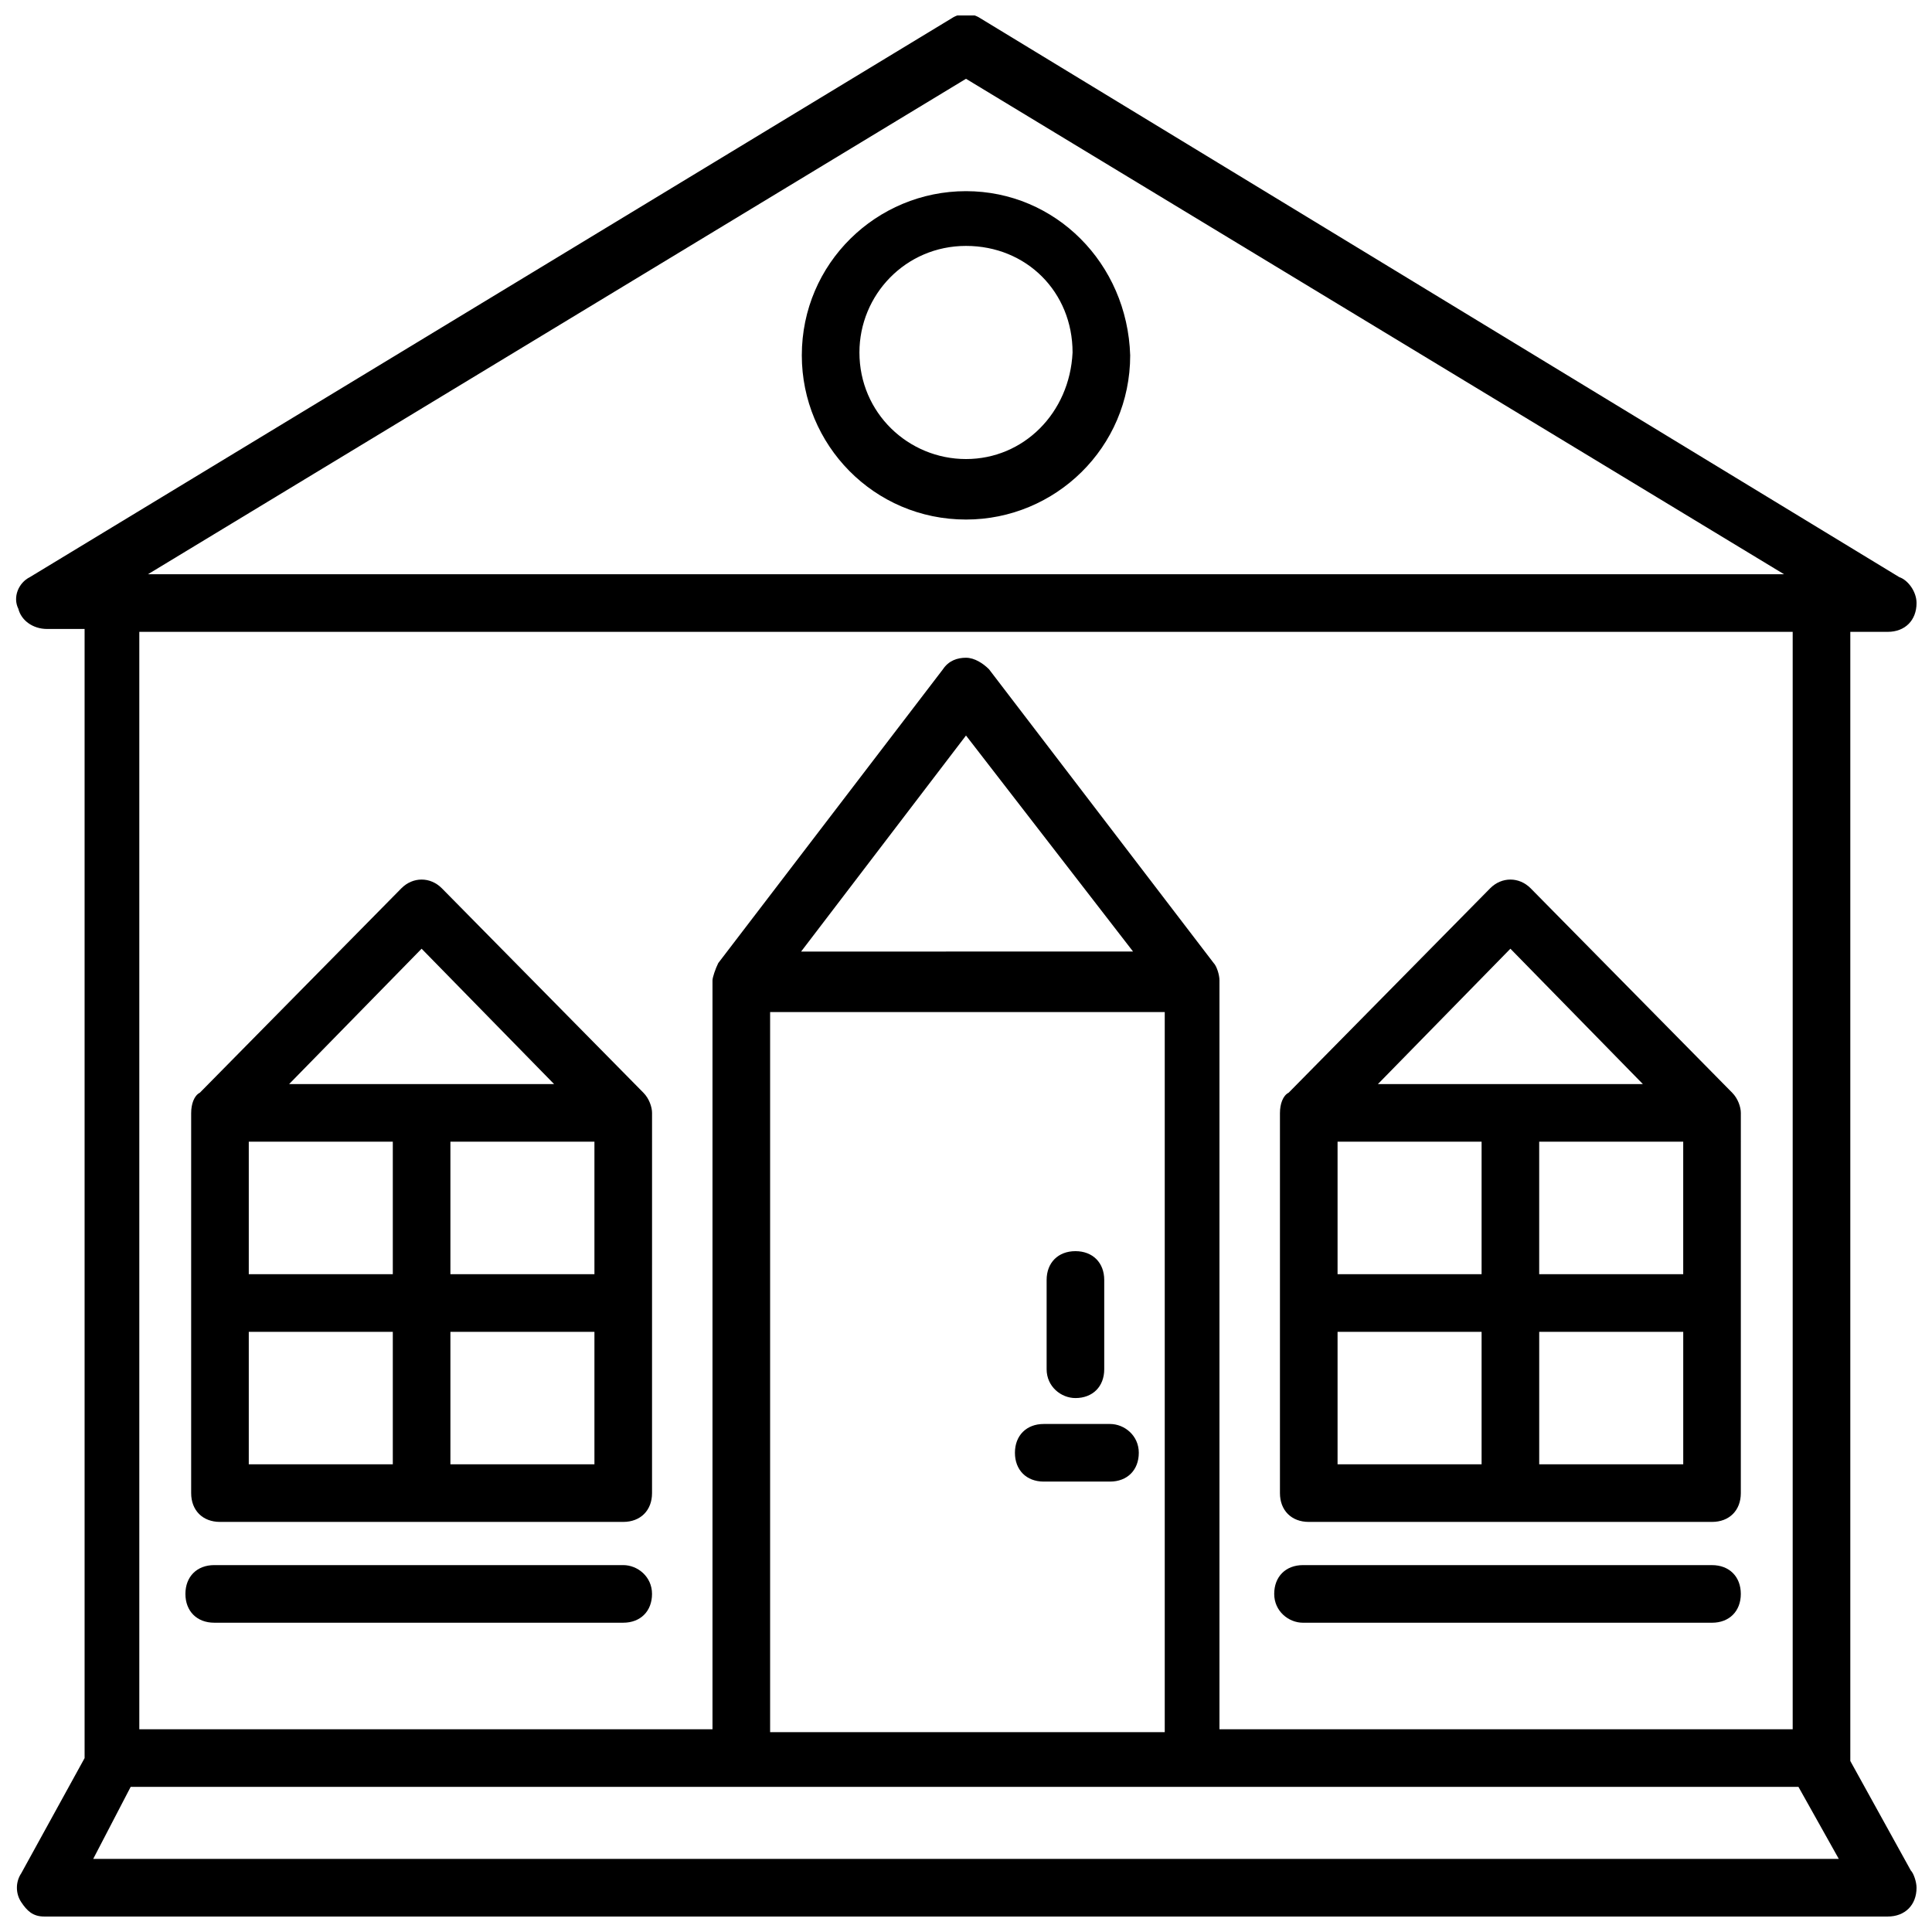
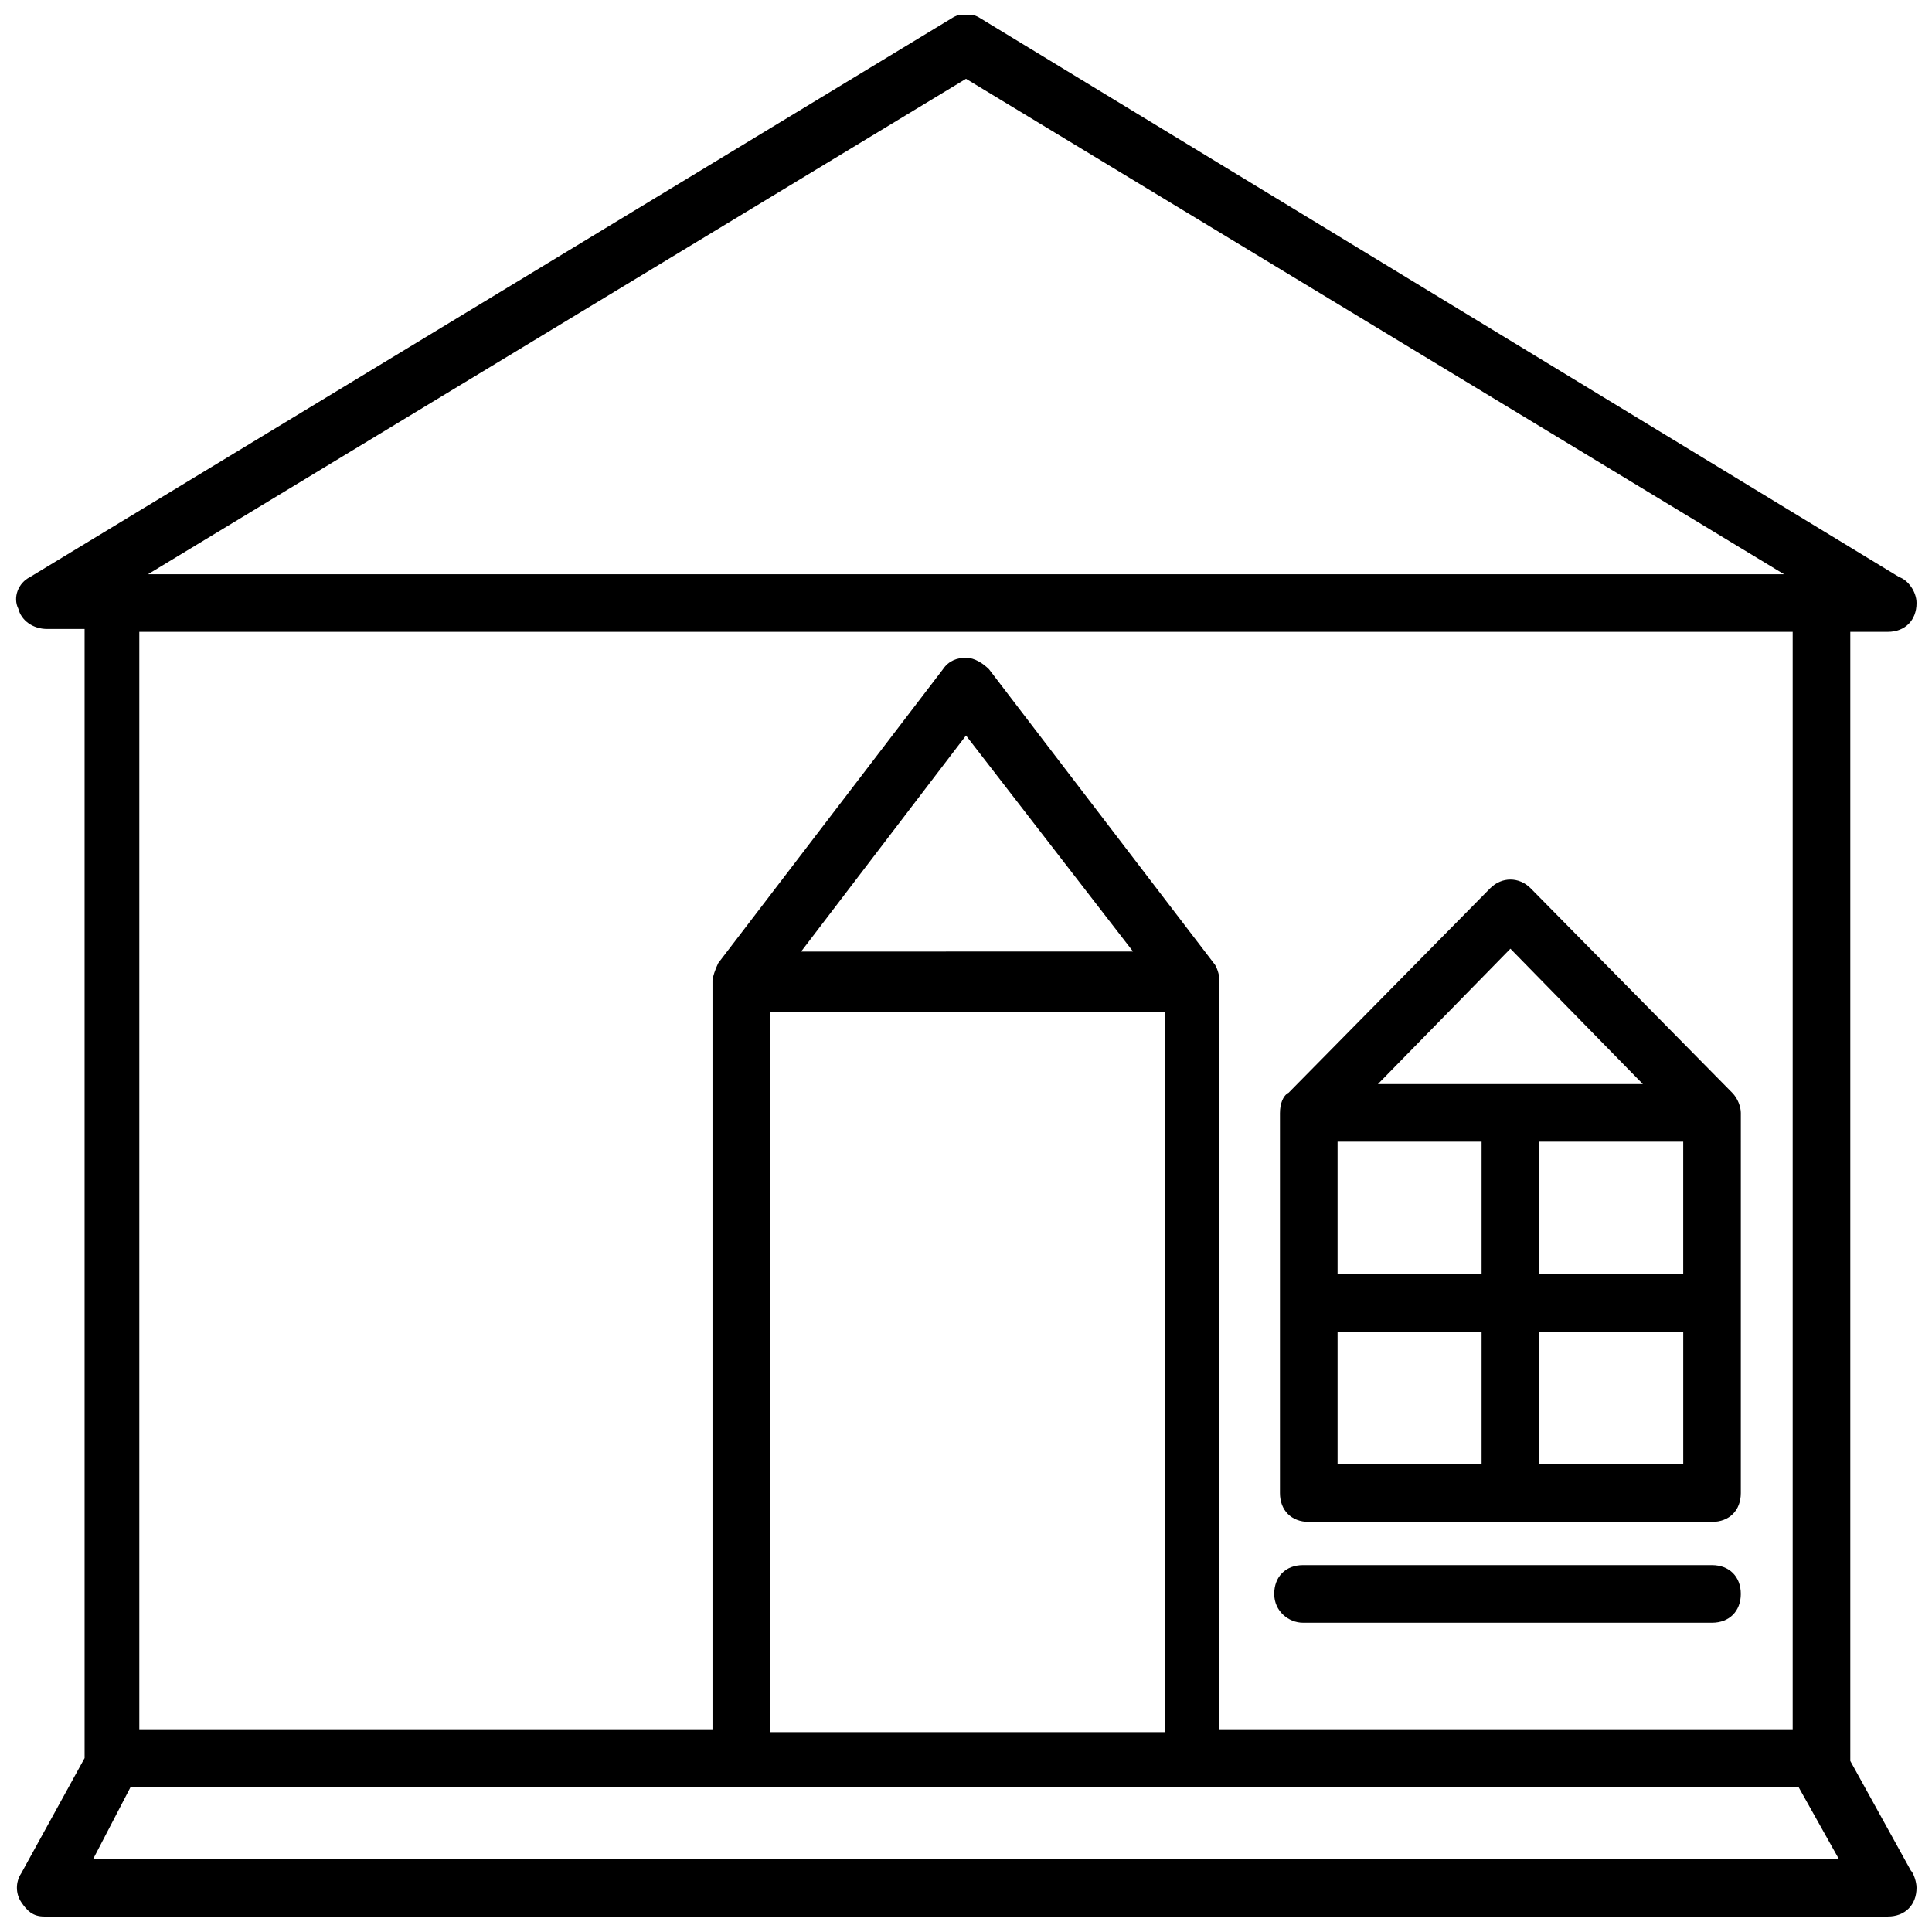
<svg xmlns="http://www.w3.org/2000/svg" width="800px" height="800px" version="1.1" viewBox="144 144 512 512">
  <defs>
    <clipPath id="a">
      <path d="m148.09 148.09h503.81v503.81h-503.81z" />
    </clipPath>
  </defs>
  <g clip-path="url(#a)">
    <path d="m634.35 610.68v0-299.23l9.922-0.004c4.582 0 7.633-3.055 7.633-7.633 0-3.055-2.289-6.106-4.582-6.871l-243.5-148.09c-2.289-1.527-5.344-1.527-7.633 0l-244.27 148.09c-3.055 1.527-4.582 5.344-3.055 8.398 0.762 3.055 3.816 5.344 7.633 5.344h9.922v298.47 0.762l-16.793 30.535c-1.527 2.289-1.527 5.344 0 7.633 1.527 2.289 3.055 3.816 6.106 3.816h488.54c4.582 0 7.633-3.055 7.633-7.633 0-1.527-0.762-3.816-1.527-4.582zm-234.35-445.8 216.79 131.3h-433.58zm219.08 146.56v290.84h-151.91v-198.47c0-1.527-0.762-3.816-1.527-4.582l-59.543-77.863c-1.527-1.527-3.816-3.055-6.106-3.055-2.289 0-4.582 0.762-6.106 3.055l-59.543 77.863c-0.762 1.527-1.527 3.816-1.527 4.582v198.47h-151.9v-290.84zm-270.99 100.76h104.58v190.84l-104.58 0.004zm7.633-15.266 44.277-58.016 44.273 57.25-88.551 0.004zm-187.02 239.69 9.926-19.086h441.98l10.688 19.082z" />
  </g>
-   <path d="m400 194.66c-23.664 0-43.512 19.082-43.512 43.512 0 23.664 19.082 43.512 43.512 43.512 23.664 0 43.512-19.082 43.512-43.512-0.766-24.426-19.848-43.512-43.512-43.512zm0 70.992c-15.266 0-28.242-12.215-28.242-28.242 0-15.266 12.215-28.242 28.242-28.242 16.031 0 28.242 12.215 28.242 28.242-0.762 16.031-12.977 28.242-28.242 28.242z" />
-   <path d="m194.66 438.93v100.76c0 4.582 3.055 7.633 7.633 7.633h106.87c4.582 0 7.633-3.055 7.633-7.633l0.004-100.76c0-1.527-0.762-3.816-2.289-5.344l-53.434-54.199c-3.055-3.055-7.633-3.055-10.688 0l-53.434 54.199c-1.527 0.762-2.293 3.055-2.293 5.344zm106.87 7.633v35.113h-38.168v-35.113zm-53.434 35.113h-38.168v-35.113h38.168zm-38.168 15.27h38.168v35.113h-38.168zm53.434 35.113v-35.113h38.168v35.113zm-7.633-136.64 35.113 35.879h-70.227z" />
  <path d="m483.2 438.93v100.76c0 4.582 3.055 7.633 7.633 7.633h106.87c4.582 0 7.633-3.055 7.633-7.633l0.004-100.76c0-1.527-0.762-3.816-2.289-5.344l-53.434-54.199c-3.055-3.055-7.633-3.055-10.688 0l-53.434 54.199c-1.531 0.762-2.293 3.055-2.293 5.344zm106.87 7.633v35.113h-38.168v-35.113zm-53.434 35.113h-38.168v-35.113h38.168zm-38.168 15.27h38.168v35.113h-38.168zm53.438 35.113v-35.113h38.168v35.113zm-7.637-136.64 35.113 35.879h-70.227z" />
-   <path d="m309.16 558.77h-108.39c-4.582 0-7.633 3.055-7.633 7.633 0 4.582 3.055 7.633 7.633 7.633h108.39c4.582 0 7.633-3.055 7.633-7.633s-3.816-7.633-7.633-7.633z" />
  <path d="m489.31 574.04h108.39c4.582 0 7.633-3.055 7.633-7.633 0-4.582-3.055-7.633-7.633-7.633l-108.39-0.004c-4.582 0-7.633 3.055-7.633 7.633 0 4.582 3.816 7.637 7.633 7.637z" />
-   <path d="m429 514.5c4.582 0 7.633-3.055 7.633-7.633v-23.664c0-4.582-3.055-7.633-7.633-7.633-4.582 0-7.633 3.055-7.633 7.633v23.664c0 4.582 3.816 7.633 7.633 7.633z" />
-   <path d="m438.16 521.37h-17.559c-4.582 0-7.633 3.055-7.633 7.633 0 4.582 3.055 7.633 7.633 7.633h17.559c4.582 0 7.633-3.055 7.633-7.633 0.004-4.578-3.812-7.633-7.633-7.633z" />
</svg>